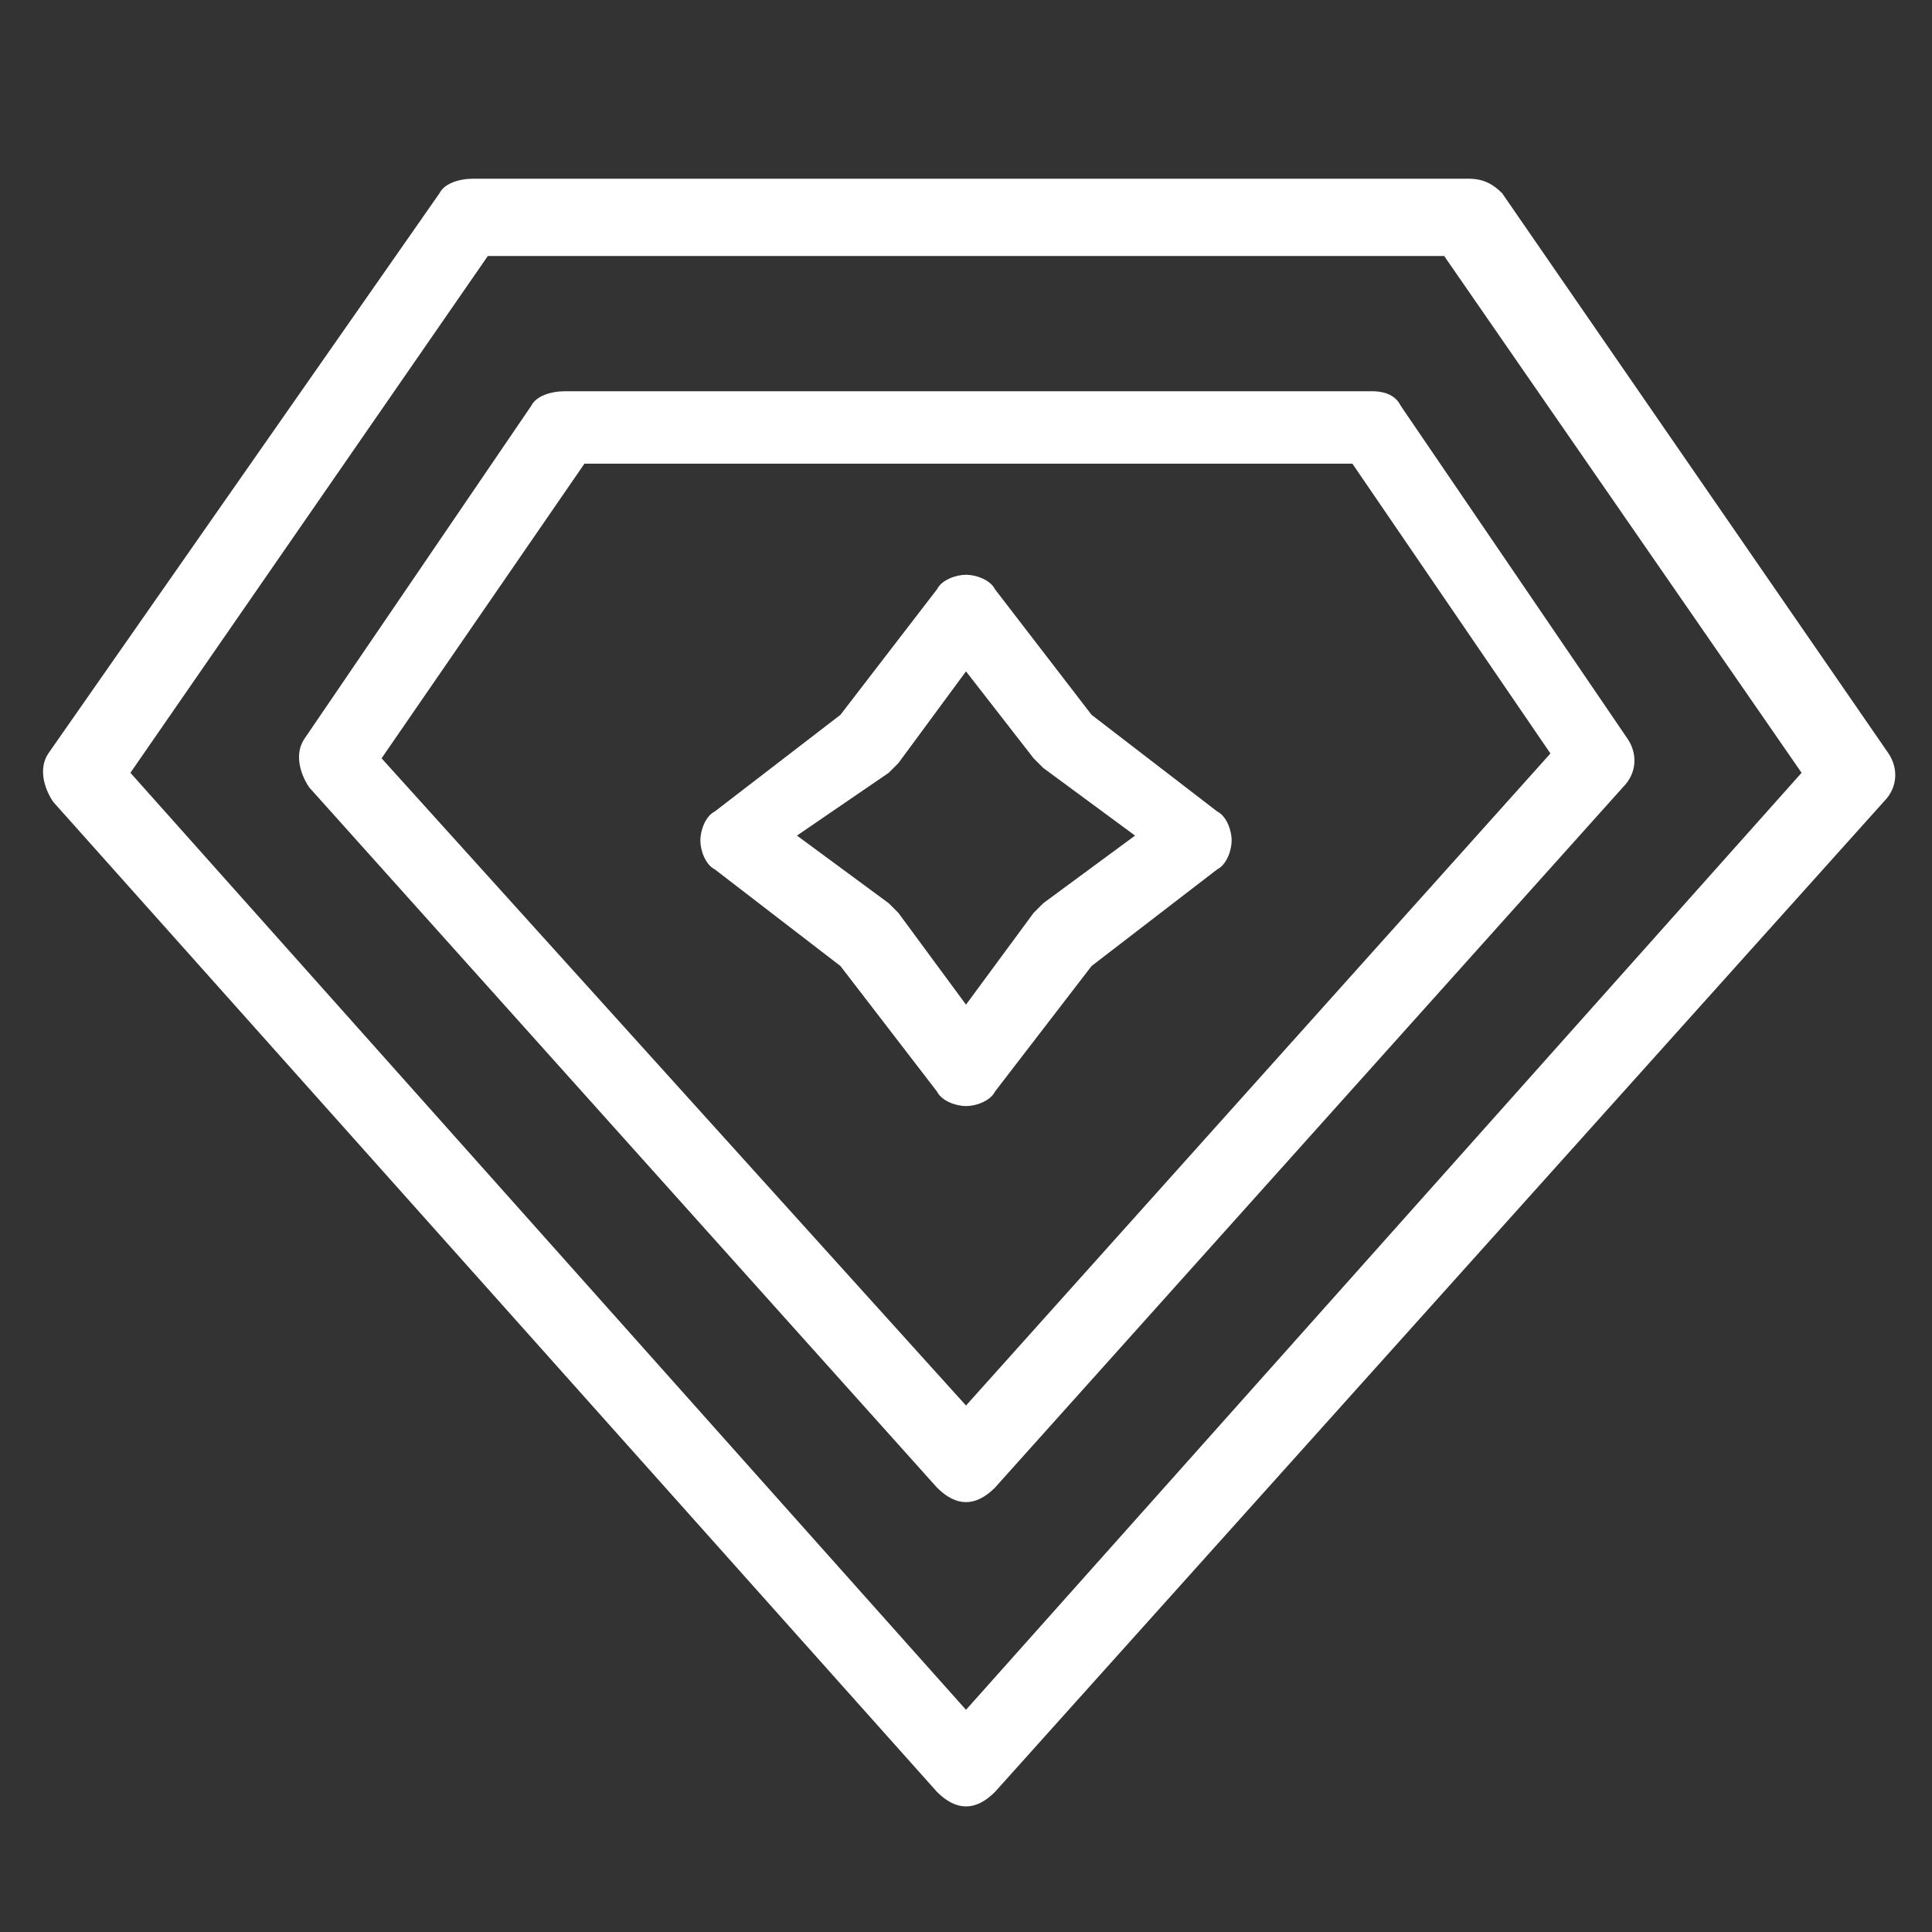
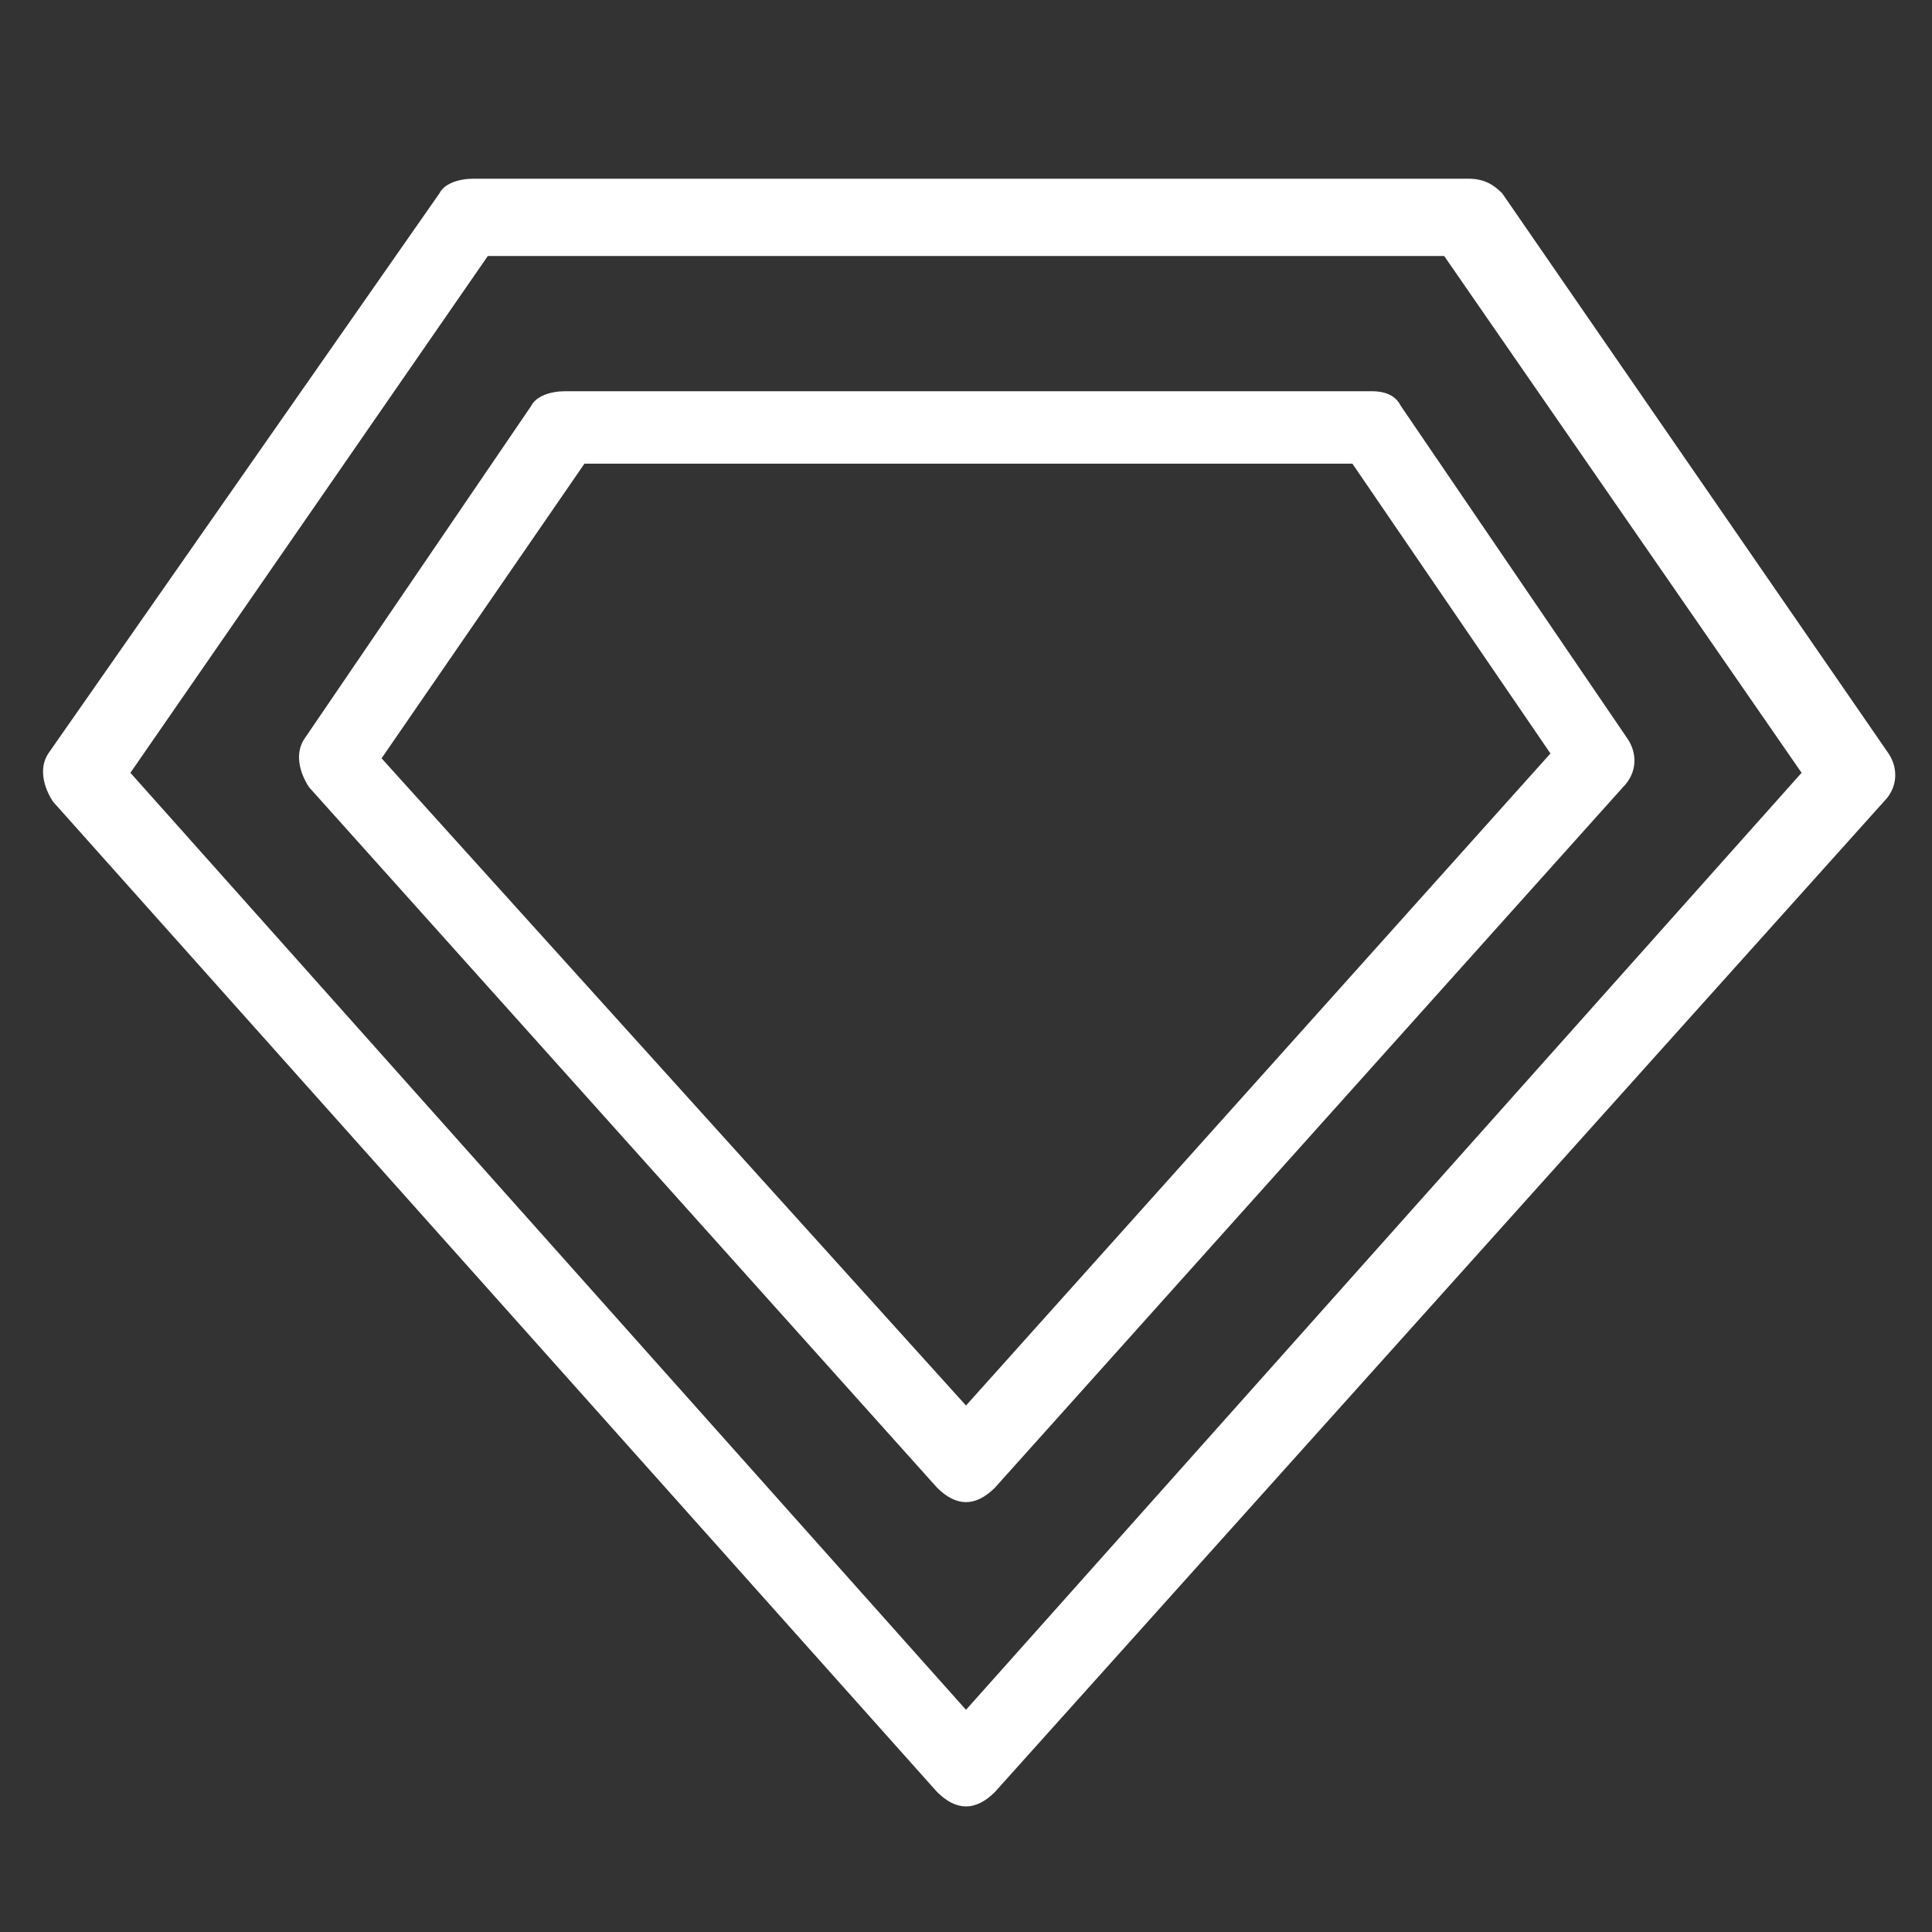
<svg xmlns="http://www.w3.org/2000/svg" version="1.1" id="图层_1" x="0px" y="0px" viewBox="0 0 40 40" style="enable-background:new 0 0 40 40;" xml:space="preserve">
  <rect x="0" y="0" width="40" height="40" fill="#333333" stroke="none" />
  <style type="text/css">
	.st0{fill:#FFFFFF;}
</style>
  <g>
-     <path class="st0" d="M65.2,2c-2.4,1.8-2.3,5.5-2.3,5.9l0,0.1L63,8.1c0.8,0.4,1.6,0.7,2.7,1.2c2.5,0.7,4.4,1.6,6.1,2.6L72,12   l0.1-0.2c0-0.1,0.1-0.2,0.1-0.3l0.1-0.2l-0.2-0.1c-4.1-1.8-6.2-6-6.7-9l-0.1-0.3L65.2,2z M58.3,29.1c-0.3,0.2-2.8,1.5-5.1,2.3   l-0.4,0.2l0.4,0.2c1.9,0.9,5,2,9.6,2c1.2,0,2.4-0.1,3.6-0.2c8.7-1,12.2-7.6,12.3-7.8l0,0v0l0,0c0.3-0.8,1.3-3.5,0.7-6.2   c-0.8-3.5,0.1-6.1,1.2-7.3c0.6-0.7,1.7-1.1,2.4-1.3l0.1,0v-0.2l0-0.1c-0.1-0.2-0.1-0.2-0.2-0.3c-0.3-0.3-0.6-0.6-0.9-0.7   c-1-0.5-2-0.8-3-0.8c-1.9,0-3.2,0.9-3.5,1.1l0,0l0,0c-0.2,0.2-1.9,1.8-2.1,3.1l0,0v0.2l0.1,0.1c1.2,1,2,2.1,2.4,3.3   c1.4,3.3-0.2,6-0.2,6.1c-0.1,0.2-0.2,0.3-0.5,0.4L75,23c-0.1,0-0.3,0-0.4-0.1c-0.2-0.1-0.3-0.3-0.4-0.5c-0.1-0.2,0-0.5,0.1-0.7l0,0   c0-0.1,1.2-2.2,0.1-4.6c-1.1-2.6-4.2-4.7-9.2-6.2l-0.1,0l0,0l0,0C59.5,8.6,56.1,6,54.8,3.1c-0.1-0.3-0.2-0.6-0.3-0.8l-0.1-0.4   l-0.2,0.3c-1.4,2-3.1,5.8-2.9,12.5c0.1,5.3,2.8,9.4,5.2,11.3c1.9,1.5,4.2,2.5,6.8,2.8l0,0h0l0.1,0l0.1,0l0.1,0l0.1,0l0,0l0,0   c0.2,0.1,0.4,0.2,0.5,0.4c0.1,0.2,0.1,0.4,0.1,0.7c-0.1,0.3-0.5,0.6-0.8,0.6l-0.1,0l0,0l0,0h0l0,0l-0.1,0c-1.5-0.2-3.1-0.6-4.5-1.2   L58.3,29.1L58.3,29.1z M62.6,35.6c-7.8,0-11.9-3.1-12.7-3.7c-0.3-0.2-0.4-0.6-0.2-0.9c0.1-0.3,0.4-0.5,0.8-0.6l0,0   c1.5-0.1,4.5-1.5,5.7-2.1l0.3-0.1l-0.4-0.3c-0.3-0.2-0.6-0.4-0.9-0.7c-2.6-2.1-5.7-6.7-5.8-12.6C49.2,2.9,54-0.5,55-1.1   c0.1-0.1,0.3-0.1,0.4-0.1c0.2,0,0.4,0.1,0.6,0.2c0.3,0.2,0.4,0.6,0.2,1l0,0v0c-0.1,0.3-0.3,1.2,0.2,2.4c0.6,1.5,2.2,3,4.4,4.4   l0.3,0.2l0-0.3c0.1-0.6,0.1-1.4,0.4-2.2C62.3,2,63.8,0.3,66-0.3l0.3,0c0.2,0,0.5,0.1,0.6,0.2c0.2,0.2,0.2,0.5,0.2,0.9   c0,1.7,1.3,7,6,9l0.1,0.1l0.1-0.1C73.6,9.4,74,9,74.5,8.5l0,0c0,0,1.8-1.5,4.5-1.5c1.5,0,3,0.5,4.5,1.4c0.7,0.4,0.9,1,1.1,1.4   l0,0.1c0.1,0.3,0.3,0.7,0.7,1.1c0.3,0.3,0.3,0.7,0.1,1c-0.2,0.3-0.5,0.5-0.8,0.5l-0.1,0c-0.1,0-0.3,0-0.4,0c-0.9,0-1.7,0.3-2.2,0.9   c-1.3,1.4-1.2,4-0.8,5.8c0.9,3.8-0.9,7.4-0.9,7.4l0,0l0,0c-0.4,0.8-4.2,7.7-13.7,8.8C65.2,35.5,64,35.6,62.6,35.6" />
+     <path class="st0" d="M65.2,2c-2.4,1.8-2.3,5.5-2.3,5.9l0,0.1L63,8.1c0.8,0.4,1.6,0.7,2.7,1.2c2.5,0.7,4.4,1.6,6.1,2.6L72,12   l0.1-0.2c0-0.1,0.1-0.2,0.1-0.3l0.1-0.2l-0.2-0.1c-4.1-1.8-6.2-6-6.7-9l-0.1-0.3L65.2,2z M58.3,29.1c-0.3,0.2-2.8,1.5-5.1,2.3   l-0.4,0.2l0.4,0.2c1.9,0.9,5,2,9.6,2c1.2,0,2.4-0.1,3.6-0.2c8.7-1,12.2-7.6,12.3-7.8l0,0v0l0,0c0.3-0.8,1.3-3.5,0.7-6.2   c-0.8-3.5,0.1-6.1,1.2-7.3c0.6-0.7,1.7-1.1,2.4-1.3l0.1,0v-0.2l0-0.1c-0.1-0.2-0.1-0.2-0.2-0.3c-0.3-0.3-0.6-0.6-0.9-0.7   c-1-0.5-2-0.8-3-0.8c-1.9,0-3.2,0.9-3.5,1.1l0,0l0,0c-0.2,0.2-1.9,1.8-2.1,3.1l0,0v0.2l0.1,0.1c1.2,1,2,2.1,2.4,3.3   c1.4,3.3-0.2,6-0.2,6.1c-0.1,0.2-0.2,0.3-0.5,0.4L75,23c-0.1,0-0.3,0-0.4-0.1c-0.2-0.1-0.3-0.3-0.4-0.5c-0.1-0.2,0-0.5,0.1-0.7l0,0   c0-0.1,1.2-2.2,0.1-4.6c-1.1-2.6-4.2-4.7-9.2-6.2l-0.1,0l0,0l0,0C59.5,8.6,56.1,6,54.8,3.1l-0.1-0.4   l-0.2,0.3c-1.4,2-3.1,5.8-2.9,12.5c0.1,5.3,2.8,9.4,5.2,11.3c1.9,1.5,4.2,2.5,6.8,2.8l0,0h0l0.1,0l0.1,0l0.1,0l0.1,0l0,0l0,0   c0.2,0.1,0.4,0.2,0.5,0.4c0.1,0.2,0.1,0.4,0.1,0.7c-0.1,0.3-0.5,0.6-0.8,0.6l-0.1,0l0,0l0,0h0l0,0l-0.1,0c-1.5-0.2-3.1-0.6-4.5-1.2   L58.3,29.1L58.3,29.1z M62.6,35.6c-7.8,0-11.9-3.1-12.7-3.7c-0.3-0.2-0.4-0.6-0.2-0.9c0.1-0.3,0.4-0.5,0.8-0.6l0,0   c1.5-0.1,4.5-1.5,5.7-2.1l0.3-0.1l-0.4-0.3c-0.3-0.2-0.6-0.4-0.9-0.7c-2.6-2.1-5.7-6.7-5.8-12.6C49.2,2.9,54-0.5,55-1.1   c0.1-0.1,0.3-0.1,0.4-0.1c0.2,0,0.4,0.1,0.6,0.2c0.3,0.2,0.4,0.6,0.2,1l0,0v0c-0.1,0.3-0.3,1.2,0.2,2.4c0.6,1.5,2.2,3,4.4,4.4   l0.3,0.2l0-0.3c0.1-0.6,0.1-1.4,0.4-2.2C62.3,2,63.8,0.3,66-0.3l0.3,0c0.2,0,0.5,0.1,0.6,0.2c0.2,0.2,0.2,0.5,0.2,0.9   c0,1.7,1.3,7,6,9l0.1,0.1l0.1-0.1C73.6,9.4,74,9,74.5,8.5l0,0c0,0,1.8-1.5,4.5-1.5c1.5,0,3,0.5,4.5,1.4c0.7,0.4,0.9,1,1.1,1.4   l0,0.1c0.1,0.3,0.3,0.7,0.7,1.1c0.3,0.3,0.3,0.7,0.1,1c-0.2,0.3-0.5,0.5-0.8,0.5l-0.1,0c-0.1,0-0.3,0-0.4,0c-0.9,0-1.7,0.3-2.2,0.9   c-1.3,1.4-1.2,4-0.8,5.8c0.9,3.8-0.9,7.4-0.9,7.4l0,0l0,0c-0.4,0.8-4.2,7.7-13.7,8.8C65.2,35.5,64,35.6,62.6,35.6" />
    <path class="st0" d="M80.2,9.2c-0.3,0-0.5,0.1-0.7,0.3c-0.2,0.2-0.3,0.4-0.3,0.7c0,0.3,0.1,0.5,0.3,0.7c0.2,0.2,0.5,0.3,0.7,0.3   c0.6,0,1-0.4,1-1C81.2,9.7,80.7,9.2,80.2,9.2" />
  </g>
  <g>
    <path class="st0" d="M2.7,16L20,35.4L37.3,16L29.9,5.3H10.1L2.7,16z M20,37.4c-0.2,0-0.4-0.1-0.6-0.3L1.1,16.6   c-0.2-0.3-0.3-0.7-0.1-1L9.1,4c0.1-0.2,0.4-0.3,0.7-0.3h20.6c0.3,0,0.5,0.1,0.7,0.3l8,11.6c0.2,0.3,0.2,0.7-0.1,1L20.6,37.1   C20.4,37.3,20.2,37.4,20,37.4" />
    <path class="st0" d="M7.9,15.7L20,29.1l12.1-13.5l-4.1-6H12.1L7.9,15.7z M20,31.1c-0.2,0-0.4-0.1-0.6-0.3L6.4,16.3   c-0.2-0.3-0.3-0.7-0.1-1L11,8.4c0.1-0.2,0.4-0.3,0.7-0.3h16.7c0.3,0,0.5,0.1,0.6,0.3l4.7,6.9c0.2,0.3,0.2,0.7-0.1,1L20.6,30.8   C20.4,31,20.2,31.1,20,31.1" />
-     <path class="st0" d="M16.5,17.3l1.9,1.4l0.2,0.2l1.4,1.9l1.4-1.9l0.2-0.2l1.9-1.4l-1.9-1.4l-0.2-0.2L20,13.9l-1.4,1.9l-0.2,0.2   L16.5,17.3z M20,22.9c-0.2,0-0.5-0.1-0.6-0.3l-2-2.6l-2.6-2c-0.2-0.1-0.3-0.4-0.3-0.6c0-0.2,0.1-0.5,0.3-0.6l2.6-2l2-2.6   c0.1-0.2,0.4-0.3,0.6-0.3c0.2,0,0.5,0.1,0.6,0.3l2,2.6l2.6,2c0.2,0.1,0.3,0.4,0.3,0.6c0,0.2-0.1,0.5-0.3,0.6l-2.6,2l-2,2.6   C20.5,22.8,20.2,22.9,20,22.9" />
  </g>
</svg>